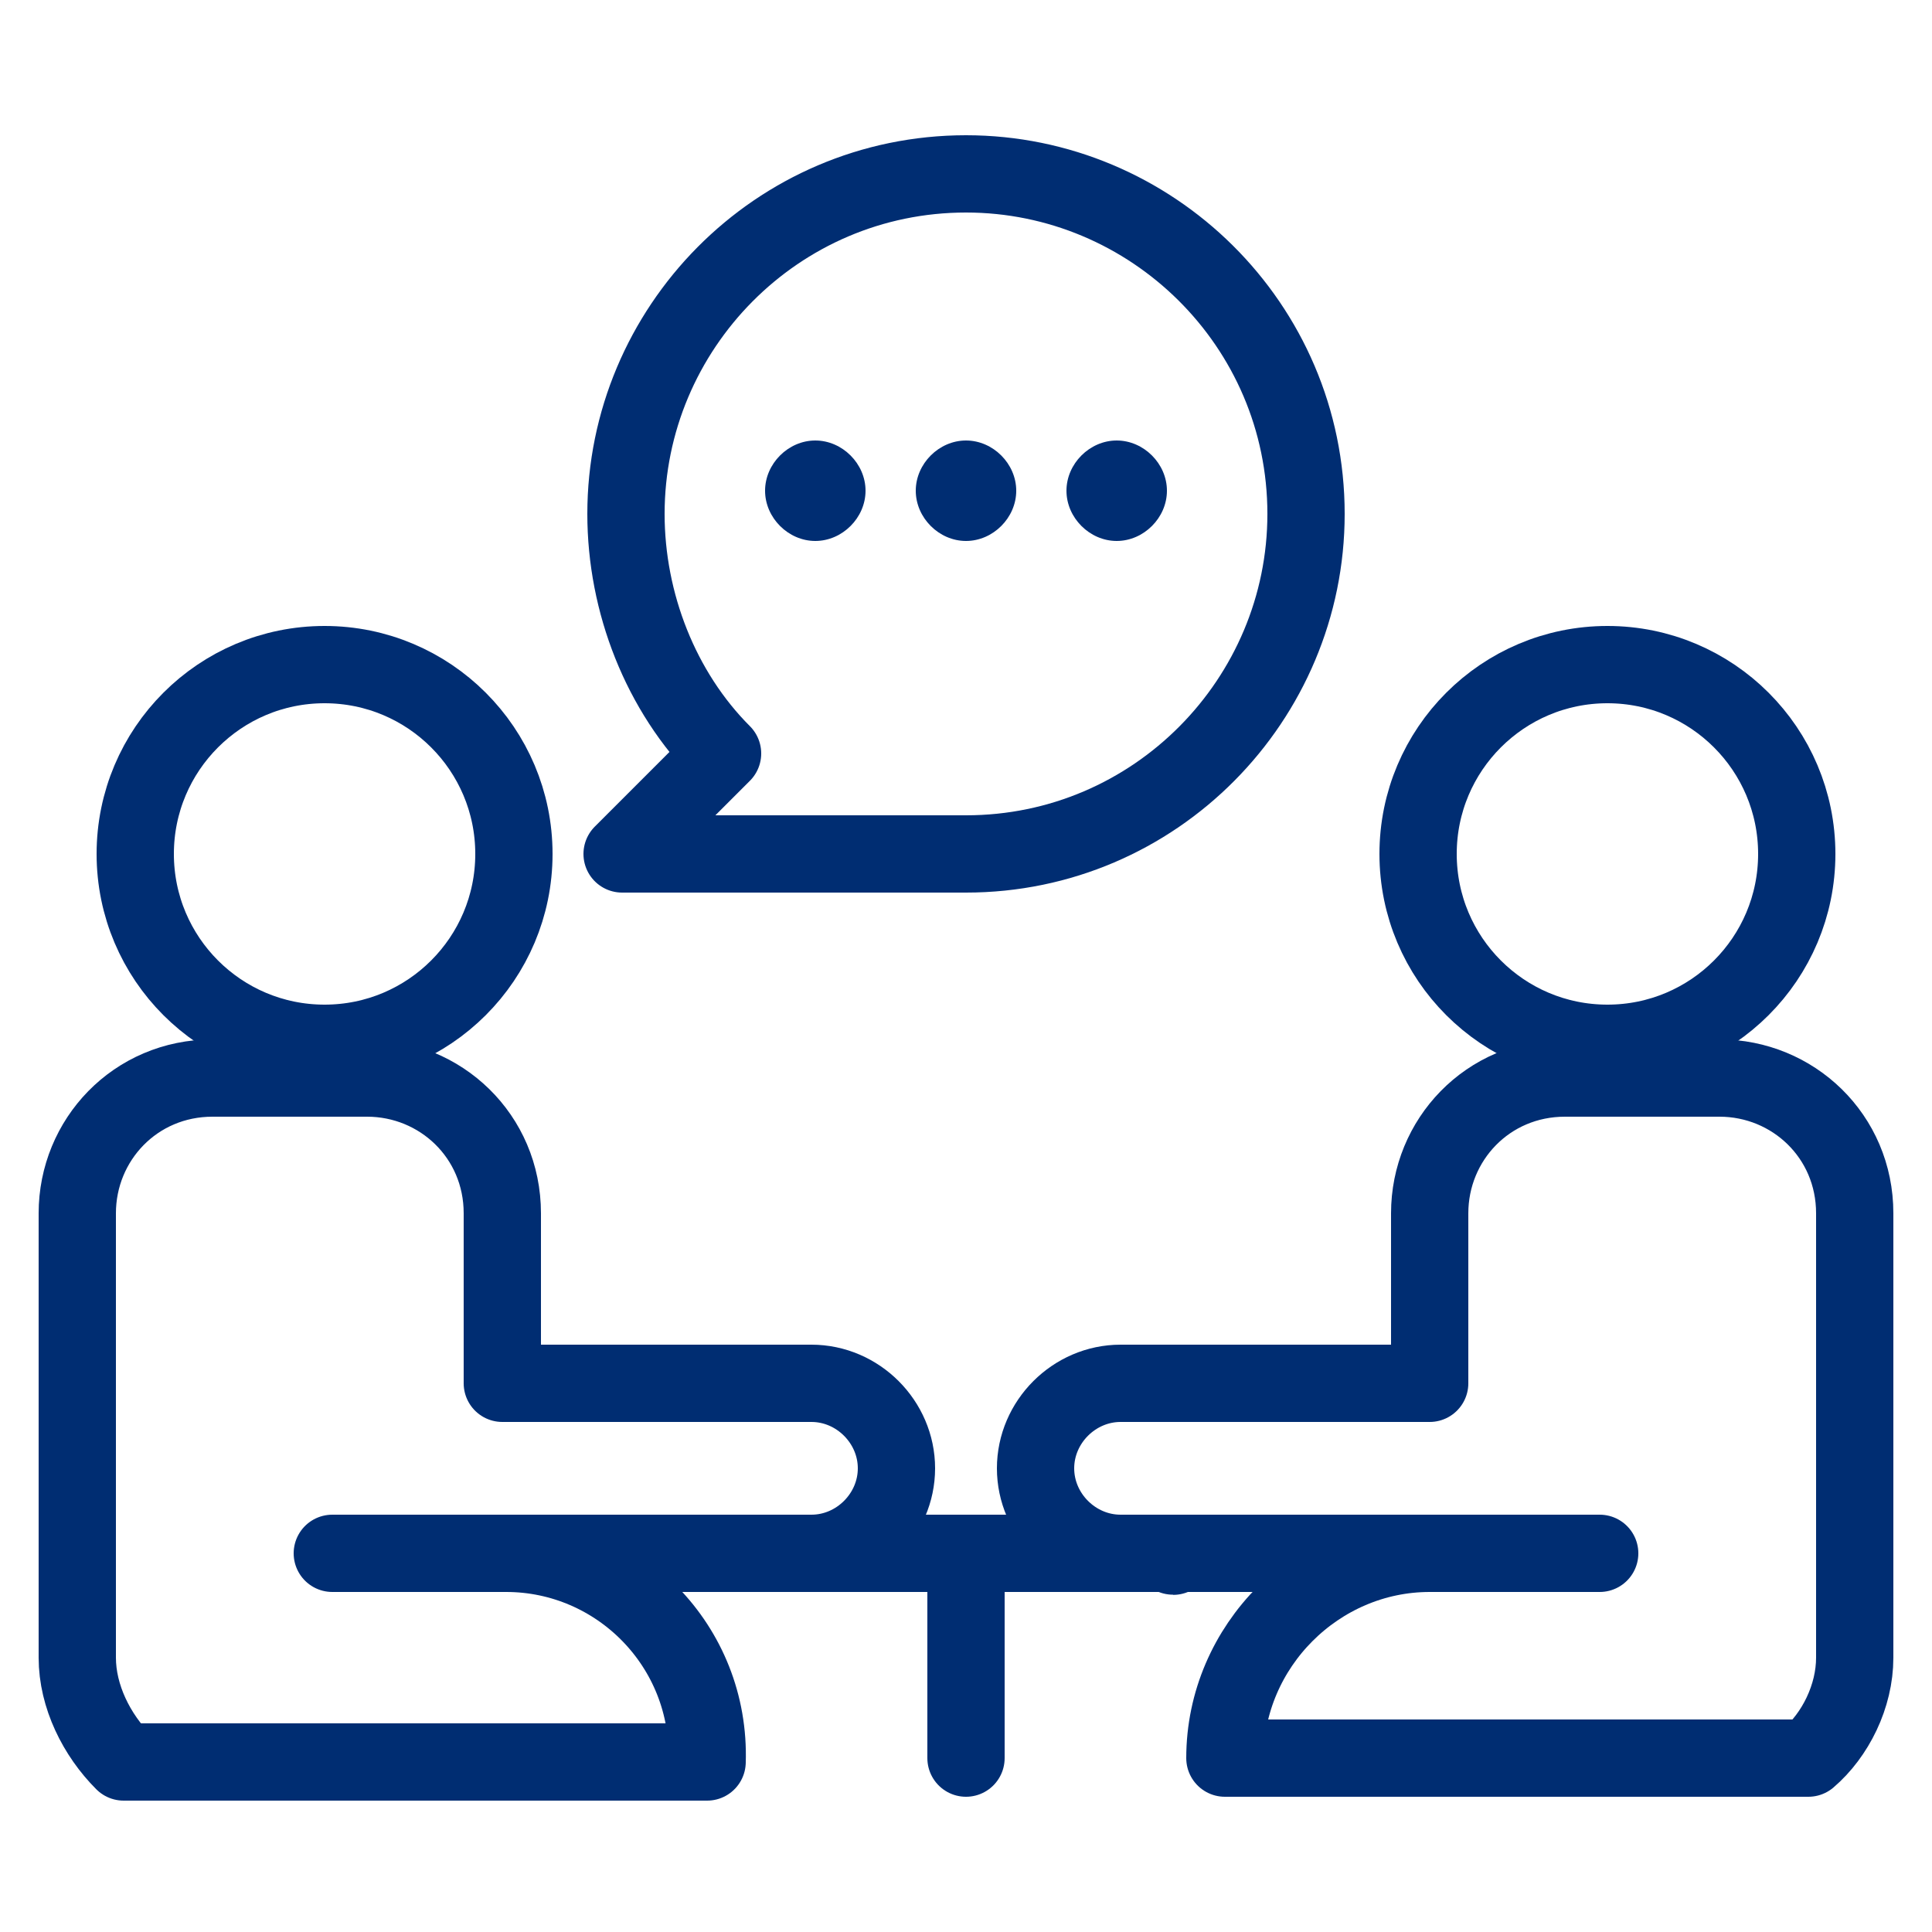
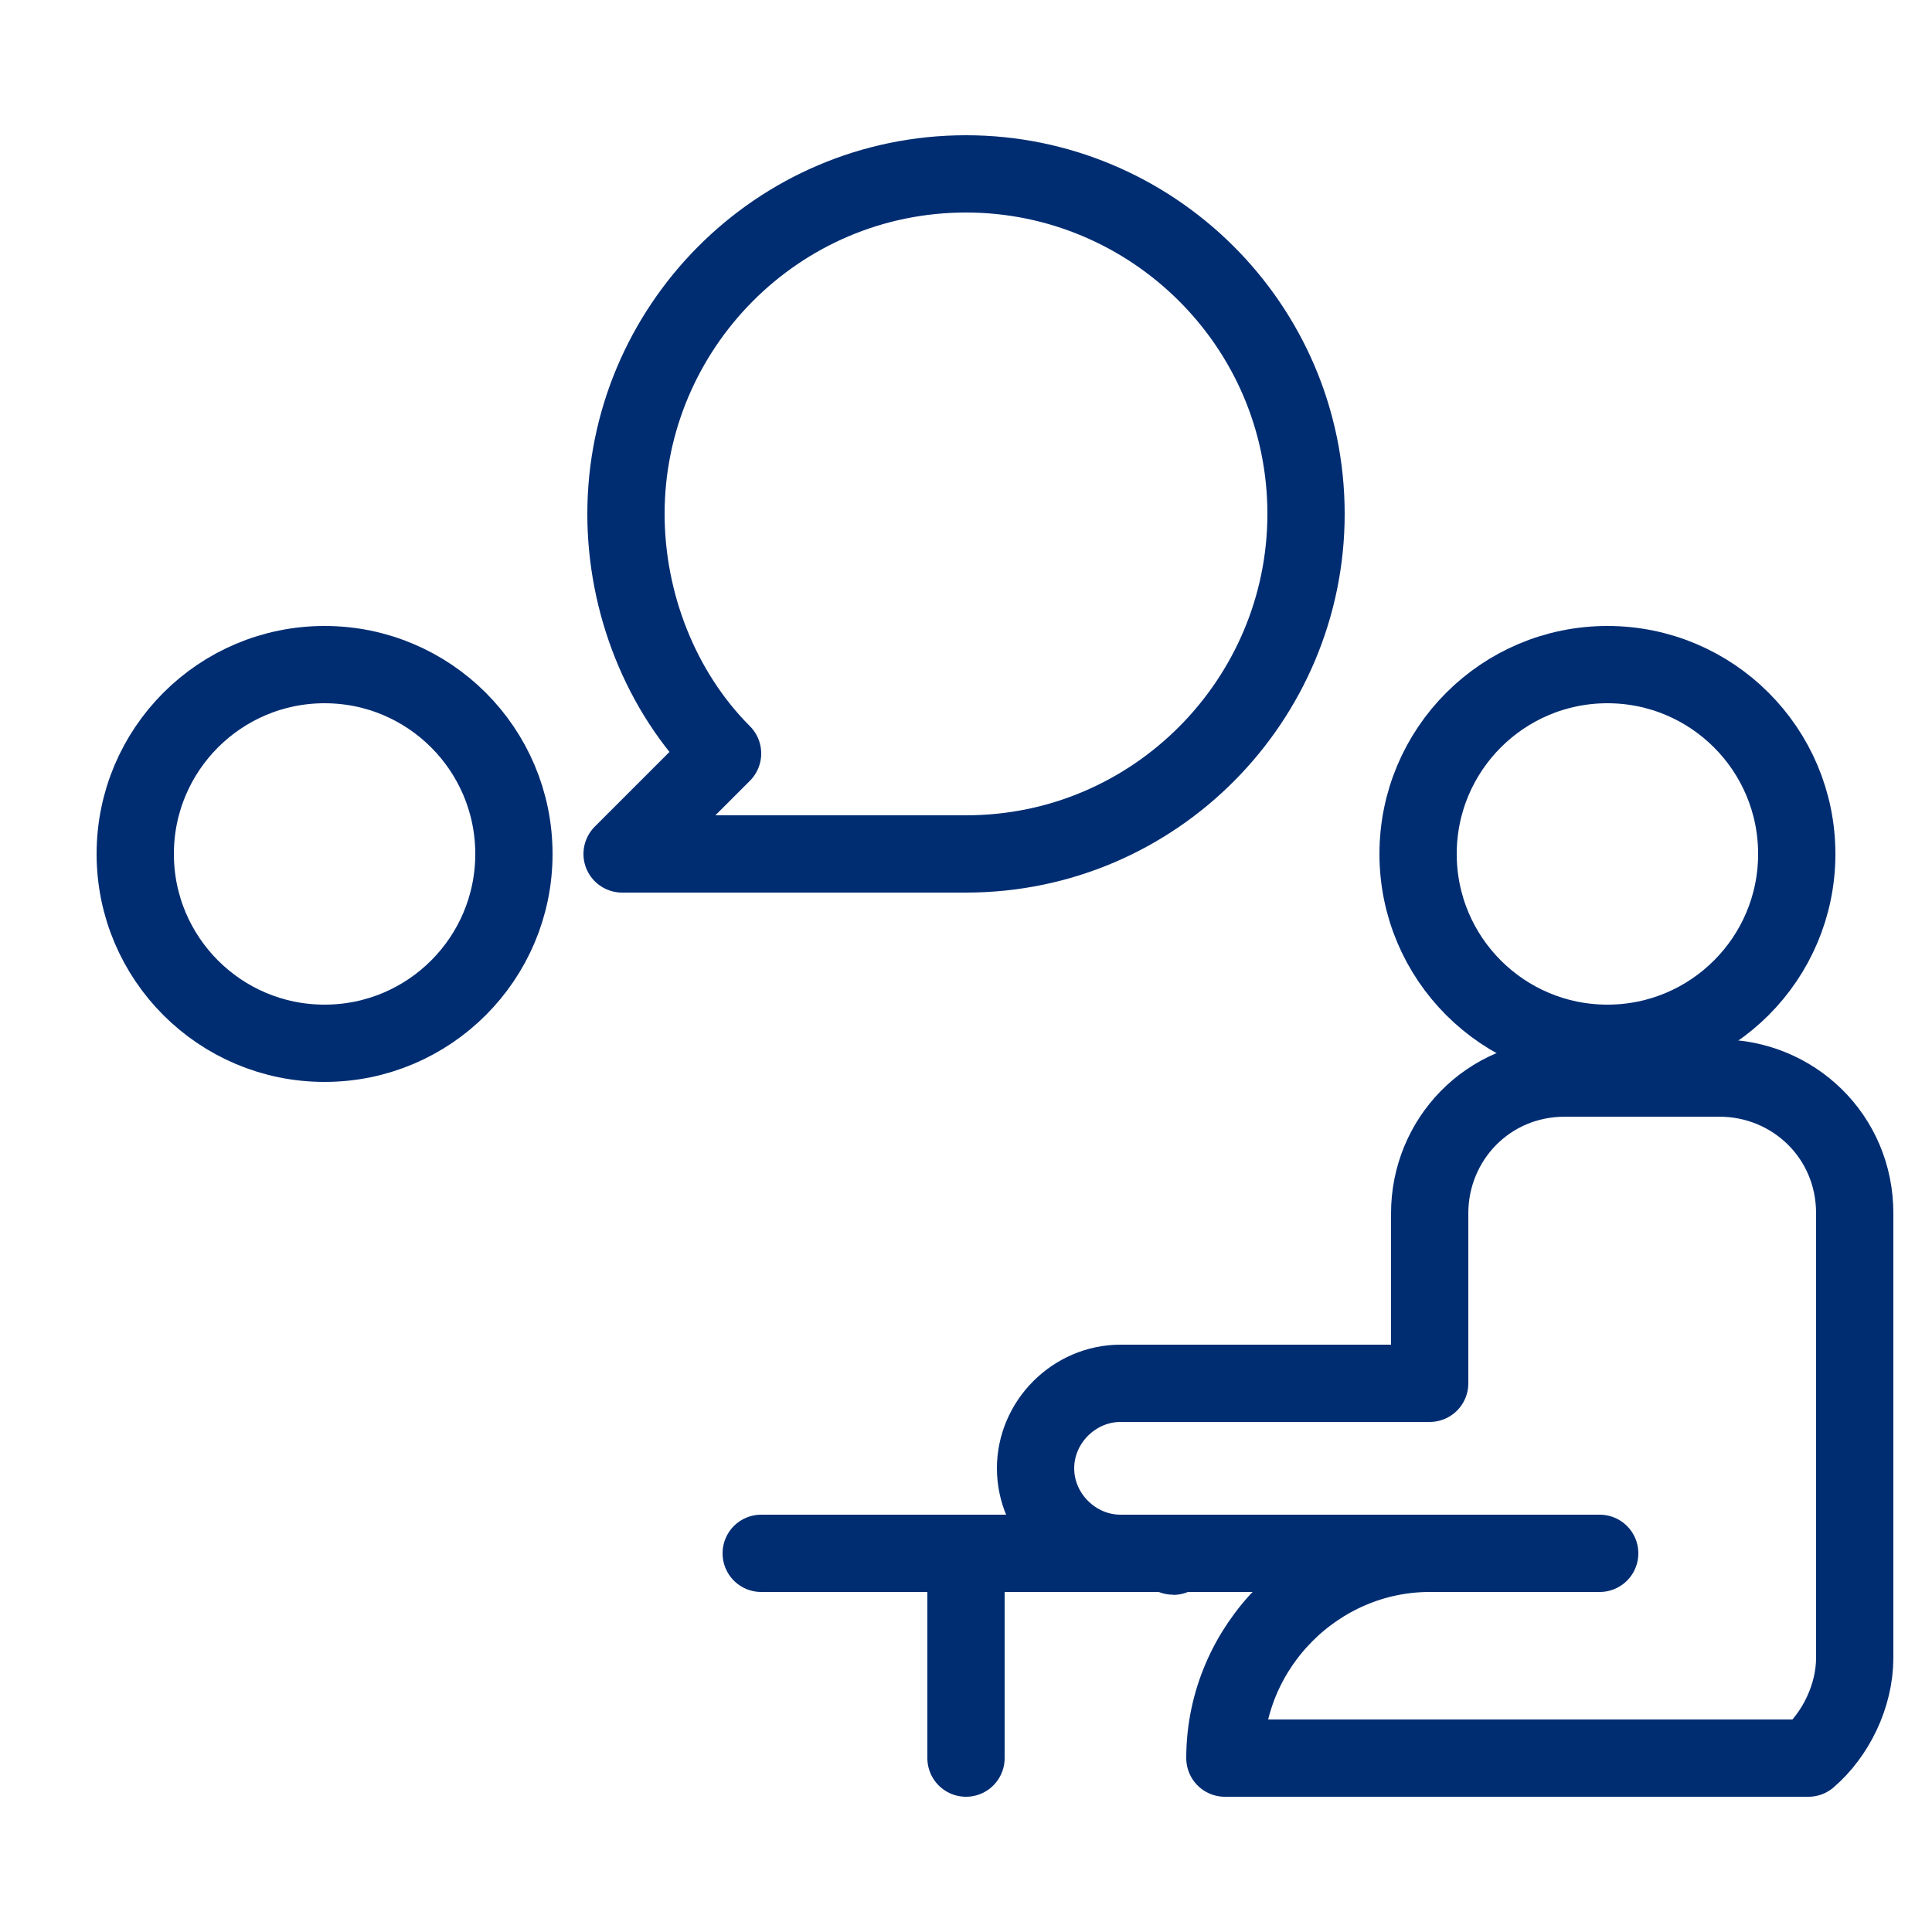
<svg xmlns="http://www.w3.org/2000/svg" version="1.1" id="Icons" x="0" y="0" viewBox="0 0 50 50" style="enable-background:new 0 0 50 50" xml:space="preserve">
  <style>.st0{fill:none;stroke:#002d72;stroke-width:2;stroke-linecap:round;stroke-linejoin:round}</style>
  <switch>
    <g>
      <path class="st0" d="m18.7 19.5-2.6 2.6H25c4.9 0 8.8-4 8.8-8.8 0-4.9-4-8.8-8.8-8.8-4.9 0-8.8 4-8.8 8.8 0 2.3.9 4.6 2.5 6.2zM30.4 40.2s-.1 0 0 0c-.1 0-.1 0 0 0H19.7s0 0 0 0 0 0 0 0H25v5.3s0 0 0 0 0 0 0 0v-5.3h5.4c-.1.1 0 .1 0 0 0 0 0 0 0 0z" />
      <circle class="st0" cx="41.6" cy="22.1" r="4.9" />
      <path class="st0" d="M48 42.9V31.4c0-2-1.6-3.5-3.5-3.5h-4c-2 0-3.5 1.6-3.5 3.5v4.4h-8c-1.2 0-2.2 1-2.2 2.2s1 2.2 2.2 2.2h12.4H37c-2.9 0-5.3 2.4-5.3 5.3h15.1c.7-.6 1.2-1.6 1.2-2.6z" />
      <circle class="st0" cx="8.4" cy="22.1" r="4.9" />
-       <path class="st0" d="M13.1 40.2H8.6 21c1.2 0 2.2-1 2.2-2.2s-1-2.2-2.2-2.2h-8v-4.4c0-2-1.6-3.5-3.5-3.5h-4c-2 0-3.5 1.6-3.5 3.5v11.5c0 1 .5 2 1.2 2.7h15.1c.1-3-2.3-5.4-5.2-5.4h0z" />
-       <path d="M28.9 13.1c-.2 0-.4-.2-.4-.4s.2-.4.4-.4.4.2.4.4-.2.4-.4.4zm-3.9 0c-.2 0-.4-.2-.4-.4s.2-.4.4-.4.4.2.4.4-.2.4-.4.4zm-3.9 0c-.2 0-.4-.2-.4-.4s.2-.4.4-.4.4.2.4.4-.2.4-.4.4z" style="fill:#223a71" />
-       <path d="M28.9 14c-.7 0-1.3-.6-1.3-1.3 0-.7.6-1.3 1.3-1.3.7 0 1.3.6 1.3 1.3 0 .7-.6 1.3-1.3 1.3zM25 14c-.7 0-1.3-.6-1.3-1.3s.6-1.3 1.3-1.3c.7 0 1.3.6 1.3 1.3 0 .7-.6 1.3-1.3 1.3zm-3.9 0c-.7 0-1.3-.6-1.3-1.3s.6-1.3 1.3-1.3c.7 0 1.3.6 1.3 1.3 0 .7-.6 1.3-1.3 1.3z" style="fill:#002d72" />
      <path style="fill:none" d="M0 0h50v50H0z" />
    </g>
  </switch>
</svg>